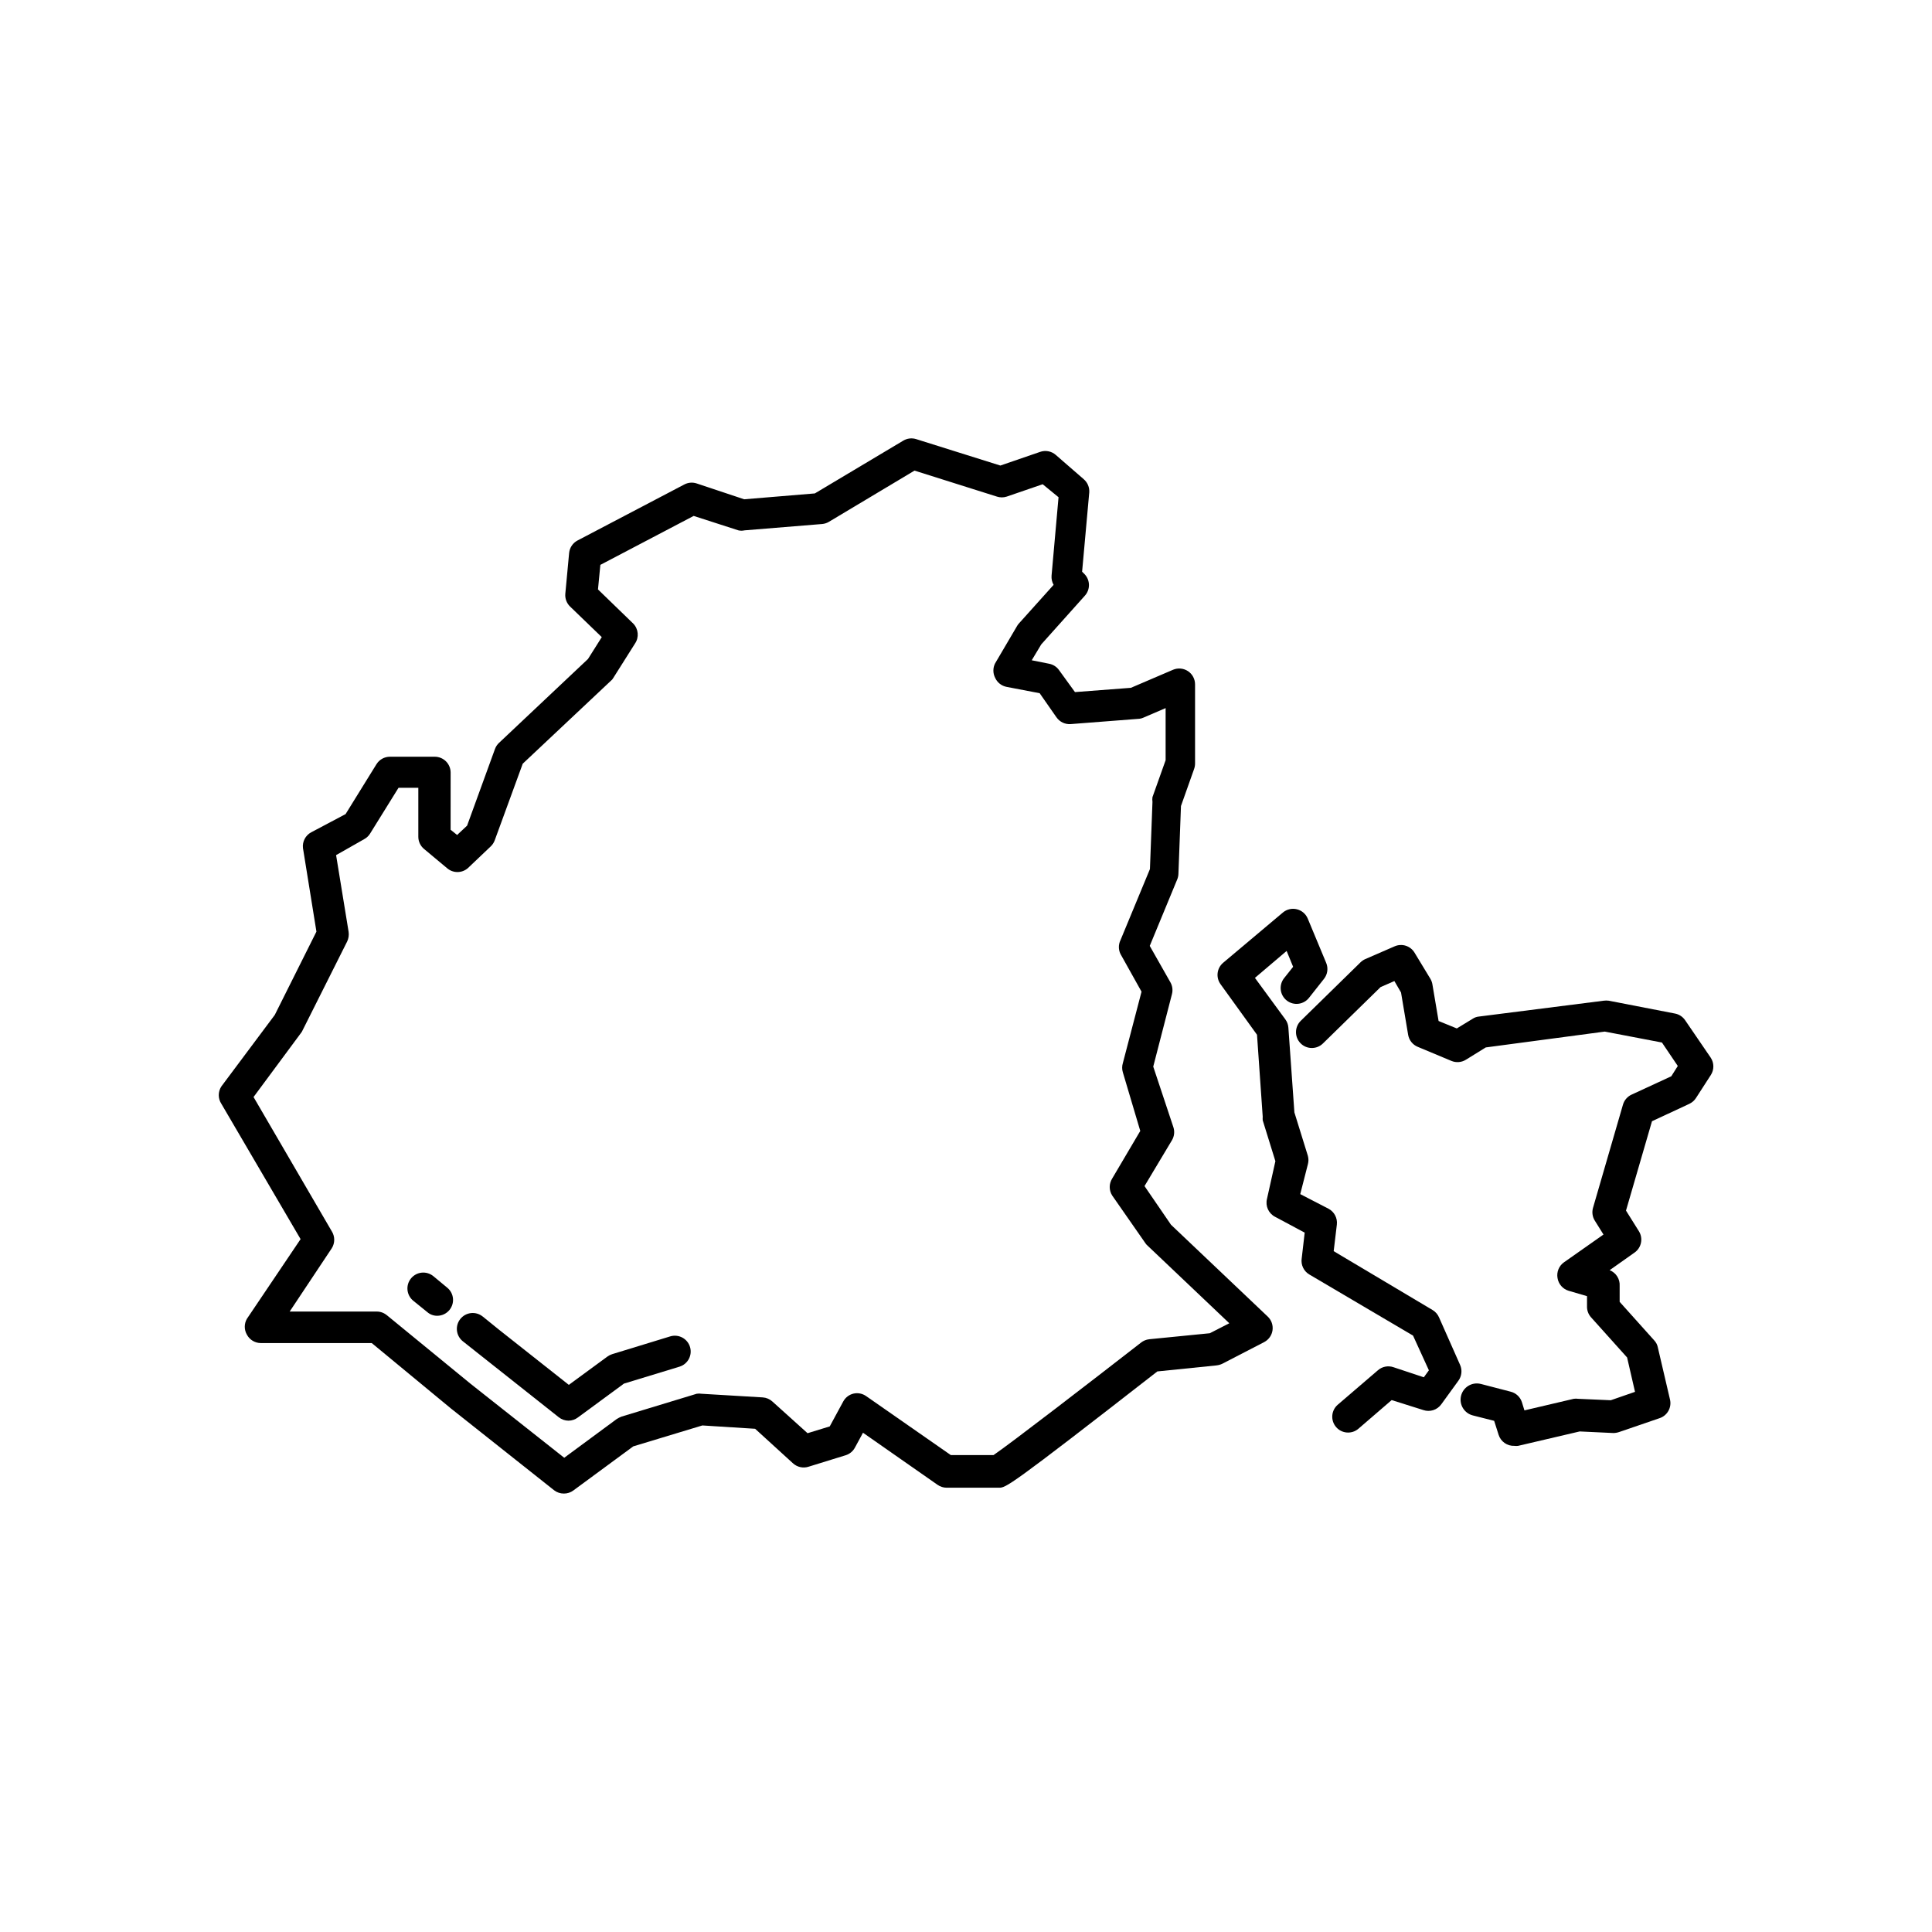
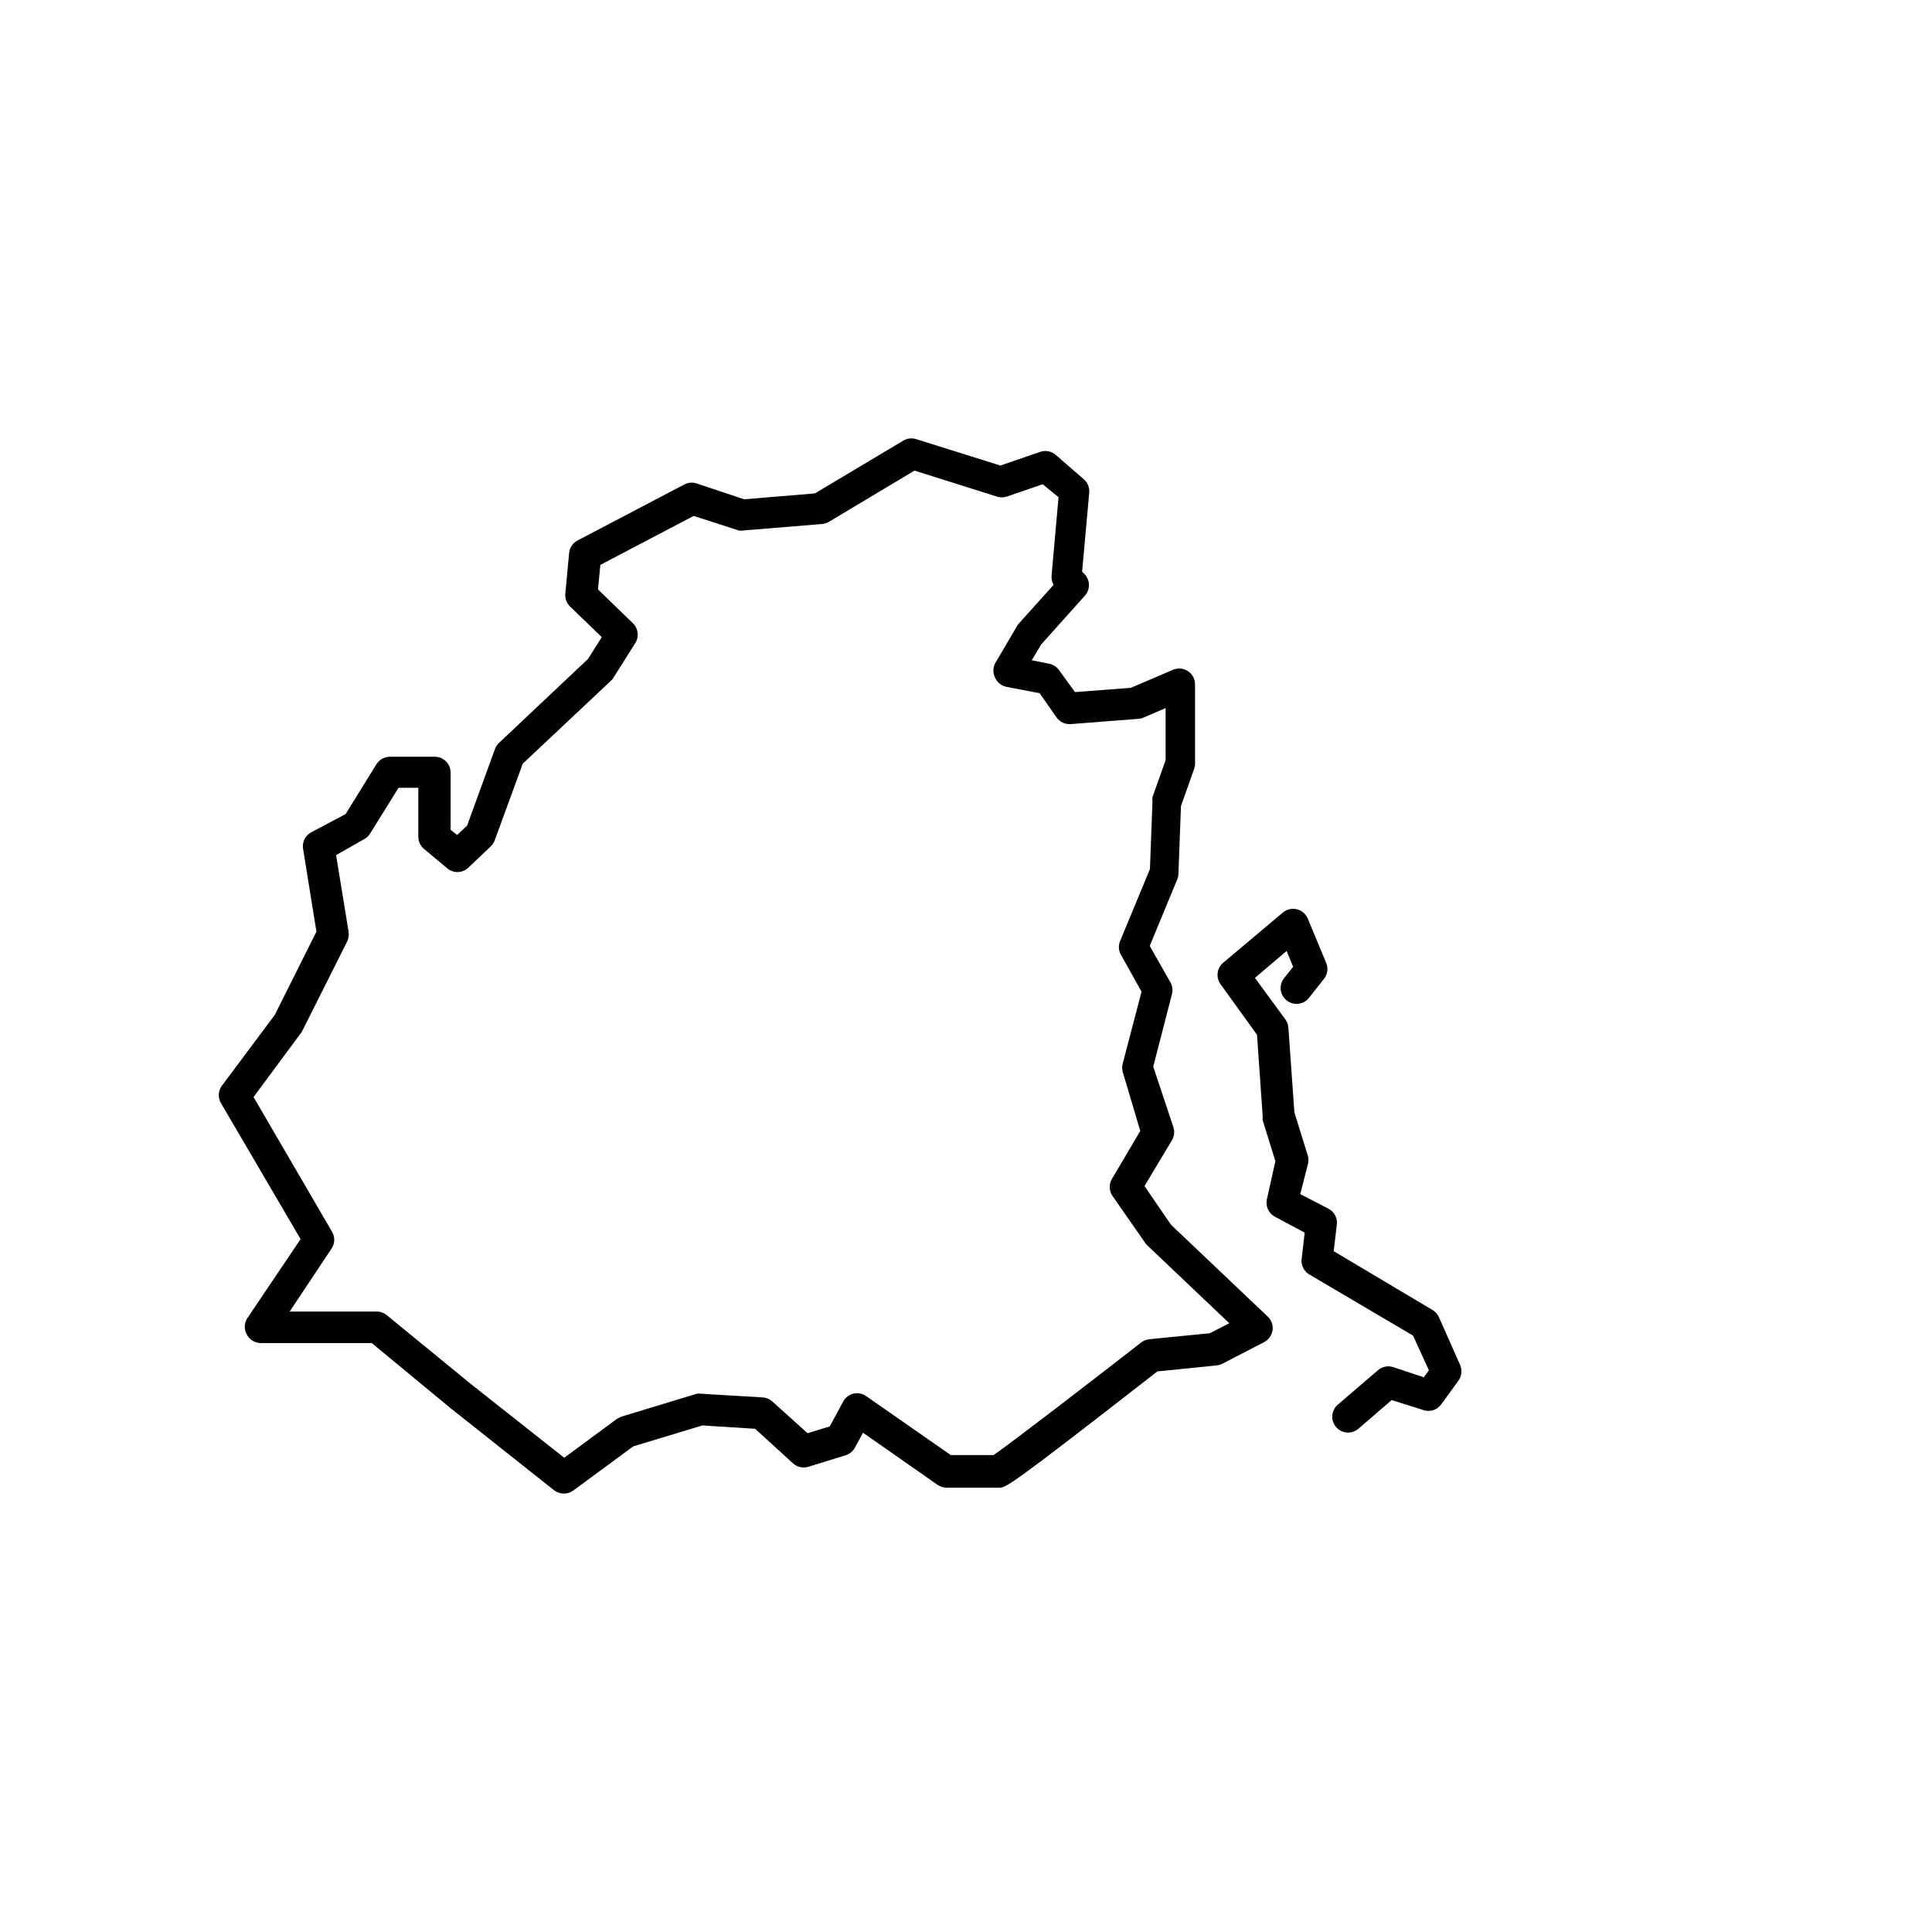
<svg xmlns="http://www.w3.org/2000/svg" fill="#000000" width="800px" height="800px" version="1.1" viewBox="144 144 512 512">
  <g>
    <path d="m209.43 493.5c-0.75 1.301-0.75 2.902 0 4.199 0.727 1.367 2.144 2.223 3.695 2.227h29.391l20.992 17.34 27.328 21.664c0.742 0.574 1.66 0.887 2.602 0.879 0.891 0.004 1.758-0.273 2.477-0.797l15.914-11.715 18.305-5.539 13.98 0.883 10.035 9.152v-0.004c1.133 1.043 2.742 1.379 4.199 0.883l9.781-3.023c1.043-0.328 1.918-1.051 2.434-2.016l2.141-3.945 19.773 13.812h0.004c0.699 0.492 1.535 0.754 2.391 0.758h13.855c1.848 0 2.434 0 41.984-30.816l15.66-1.594v-0.004c0.523-0.055 1.035-0.195 1.512-0.418l11.125-5.75v-0.004c1.203-0.625 2.031-1.789 2.223-3.129 0.191-1.344-0.277-2.695-1.258-3.629l-25.652-24.352-7.012-10.242 7.266-12.137c0.629-1.051 0.766-2.32 0.379-3.484l-5.332-16.039 4.953-19.184c0.277-1.047 0.145-2.16-0.379-3.109l-5.5-9.695 7.305-17.676c0.188-0.469 0.285-0.969 0.297-1.469l0.672-17.926 3.484-9.824v-0.004c0.164-0.457 0.25-0.941 0.25-1.426v-20.992c0-1.41-0.707-2.723-1.879-3.5-1.176-0.773-2.66-0.914-3.957-0.363l-11.168 4.785-14.82 1.133-4.199-5.793c-0.621-0.895-1.57-1.512-2.644-1.719l-4.617-0.922 2.519-4.199 11.504-12.848v-0.004c1.52-1.613 1.52-4.133 0-5.75l-0.672-0.672 1.891-20.992c0.102-1.344-0.445-2.656-1.473-3.527l-7.391-6.422h0.004c-1.152-1.012-2.758-1.316-4.199-0.797l-10.496 3.609-22.336-7.012c-1.141-0.352-2.379-0.199-3.402 0.418l-23.426 13.98-18.723 1.555-12.594-4.199h-0.004c-1.066-0.352-2.231-0.262-3.231 0.254l-28.34 14.863c-1.254 0.656-2.09 1.906-2.227 3.316l-1.008 10.789c-0.117 1.266 0.348 2.516 1.262 3.402l8.398 8.102-3.652 5.793-23.555 22.211h-0.004c-0.488 0.449-0.859 1.012-1.09 1.637l-7.391 20.32-2.644 2.477-1.723-1.387 0.004-15.156c0-1.113-0.445-2.18-1.23-2.969-0.789-0.785-1.855-1.227-2.969-1.227h-11.883c-1.449-0.004-2.801 0.742-3.566 1.973l-8.188 13.227-9.109 4.828-0.004-0.004c-1.52 0.82-2.387 2.484-2.18 4.199l3.566 22.125-11.043 22.082-14.148 18.938c-0.922 1.402-0.922 3.219 0 4.617l20.992 35.855zm1.762-58.777 12.594-17.004h0.004c0.152-0.188 0.281-0.402 0.375-0.629l11.84-23.594c0.379-0.797 0.508-1.691 0.379-2.562l-3.316-20.32 7.387-4.199c0.652-0.34 1.203-0.848 1.598-1.469l7.559-12.176h5.246v12.973c-0.004 1.25 0.551 2.434 1.512 3.234l6.086 5.082v-0.004c1.586 1.395 3.957 1.395 5.543 0l6.047-5.75c0.469-0.445 0.828-0.992 1.051-1.594l7.43-20.32 23.344-21.961c0.277-0.215 0.508-0.484 0.672-0.797l5.75-9.109c1.102-1.641 0.906-3.824-0.461-5.25l-9.363-9.07 0.629-6.508 24.73-12.973 11.84 3.82v0.004c0.539 0.125 1.098 0.125 1.637 0l20.57-1.68c0.641-0.055 1.258-0.258 1.809-0.59l22.672-13.562 21.832 6.887h-0.004c0.848 0.277 1.758 0.277 2.606 0l9.531-3.273 4.199 3.441-1.848 20.781v0.004c-0.07 0.848 0.121 1.695 0.543 2.434l-9.277 10.328c-0.176 0.207-0.332 0.434-0.461 0.672l-5.75 9.781h-0.004c-0.625 1.211-0.625 2.652 0 3.863 0.562 1.242 1.688 2.133 3.023 2.394l8.773 1.68 4.449 6.383 0.004-0.004c0.84 1.219 2.258 1.906 3.734 1.809l17.887-1.387c0.461-0.012 0.918-0.113 1.344-0.293l5.961-2.562v13.812l-3.484 9.781c-0.062 0.418-0.062 0.844 0 1.262l-0.672 17.801-7.809 18.852c-0.559 1.152-0.559 2.496 0 3.652l5.582 9.992-4.953 18.934c-0.242 0.793-0.242 1.641 0 2.434l4.617 15.535-7.43 12.594v0.004c-0.887 1.379-0.887 3.152 0 4.531l8.773 12.594v0.004c0.16 0.25 0.359 0.477 0.59 0.672l21.664 20.57-5.164 2.644-16.078 1.594-0.004 0.004c-0.781 0.086-1.523 0.391-2.141 0.879-13.227 10.285-34.469 26.66-39.086 29.809h-11.336l-22.422-15.617c-0.973-0.691-2.191-0.934-3.356-0.672-1.168 0.277-2.164 1.043-2.731 2.102l-3.57 6.59-5.879 1.805-9.32-8.398 0.004 0.004c-0.707-0.645-1.609-1.031-2.562-1.094l-16.207-0.965c-0.43-0.074-0.871-0.074-1.301 0l-19.902 6.047h0.004c-0.441 0.168-0.863 0.379-1.262 0.629l-13.938 10.285-24.77-19.566-22.25-18.223-0.004 0.004c-0.754-0.625-1.707-0.969-2.688-0.965h-23.047l11.168-16.793c0.848-1.363 0.848-3.09 0-4.453z" />
    <path d="m477.12 418.22 1.512 21.707c-0.023 0.32-0.023 0.645 0 0.965l3.359 10.832-2.227 9.992c-0.473 1.887 0.414 3.852 2.141 4.746l7.852 4.199-0.797 6.887-0.004-0.004c-0.234 1.68 0.559 3.336 2.016 4.199l27.5 16.207 4.199 9.195-1.344 1.848-7.977-2.648c-1.441-0.52-3.051-0.215-4.199 0.797l-10.621 9.109v0.004c-1.762 1.504-1.969 4.156-0.461 5.918 1.508 1.762 4.156 1.969 5.918 0.461l8.816-7.598 8.398 2.644c1.742 0.59 3.664-0.023 4.742-1.512l4.535-6.254c0.898-1.215 1.074-2.82 0.461-4.199l-5.582-12.594c-0.344-0.805-0.934-1.48-1.68-1.934l-26.238-15.617 0.84-7.055c0.195-1.723-0.688-3.394-2.227-4.199l-7.473-3.863 2.016-7.894v0.004c0.207-0.742 0.207-1.527 0-2.266l-3.57-11.504-1.594-22.461c-0.055-0.789-0.332-1.547-0.801-2.184l-8.062-11 8.398-7.137 1.723 4.199-2.434 3.066v-0.004c-0.68 0.887-0.98 2.004-0.836 3.109 0.148 1.105 0.727 2.109 1.613 2.789 1.84 1.414 4.484 1.066 5.898-0.777l3.945-4.996c0.941-1.191 1.164-2.793 0.586-4.199l-4.91-11.797c-0.516-1.215-1.574-2.117-2.856-2.434-1.293-0.324-2.668-0.012-3.695 0.84l-15.871 13.352h0.004c-1.672 1.422-1.965 3.891-0.672 5.668z" />
-     <path d="m590.57 414.36c-0.629-0.918-1.594-1.555-2.688-1.762l-17.551-3.402c-0.445-0.062-0.898-0.062-1.344 0l-33.043 4.199c-0.598 0.051-1.176 0.254-1.676 0.59l-4.199 2.562-4.828-1.973-1.637-9.699v-0.004c-0.082-0.5-0.254-0.984-0.504-1.426l-4.199-6.926c-1.078-1.852-3.375-2.594-5.332-1.723l-7.727 3.359c-0.484 0.207-0.926 0.508-1.301 0.879l-15.828 15.492c-1.656 1.625-1.688 4.285-0.062 5.941 1.621 1.66 4.281 1.688 5.941 0.062l15.281-14.945 3.652-1.594 1.762 3.023 1.891 11.25c0.25 1.41 1.199 2.598 2.519 3.148l8.941 3.738c1.246 0.52 2.668 0.41 3.82-0.297l5.289-3.273 31.531-4.199 15.156 2.898 4.199 6.215-1.723 2.731-10.539 4.871 0.004-0.004c-1.105 0.512-1.93 1.477-2.269 2.644l-7.934 27.332c-0.336 1.148-0.168 2.383 0.461 3.402l2.309 3.695-10.453 7.348v-0.004c-1.344 0.941-2.019 2.582-1.723 4.199 0.254 1.59 1.398 2.894 2.941 3.359l4.871 1.426v2.688c-0.031 1.066 0.344 2.102 1.047 2.898l9.574 10.664 2.098 9.109-6.422 2.227-8.648-0.379c-0.391-0.062-0.789-0.062-1.176 0l-13.059 3.066-0.672-2.184c-0.449-1.375-1.574-2.426-2.981-2.773l-7.934-2.059v0.004c-2.309-0.57-4.641 0.84-5.207 3.148-0.57 2.305 0.84 4.637 3.148 5.207l5.625 1.426 1.176 3.695c0.57 1.816 2.293 3.023 4.199 2.938 0.32 0.043 0.645 0.043 0.965 0l16.332-3.82 8.859 0.418v0.004c0.527 0 1.051-0.086 1.555-0.254l10.789-3.695c2.031-0.695 3.211-2.816 2.727-4.91l-3.234-13.855h0.004c-0.141-0.695-0.477-1.336-0.965-1.848l-9.152-10.203v-4.199c0.125-1.824-0.945-3.523-2.648-4.195l6.59-4.66h0.004c1.816-1.273 2.328-3.734 1.176-5.629l-3.441-5.5 6.887-23.68 9.91-4.617h-0.004c0.723-0.34 1.336-0.879 1.762-1.551l3.906-6.047c0.922-1.402 0.922-3.219 0-4.617z" />
-     <path d="m257.25 491.73c0.73 0.637 1.672 0.98 2.644 0.965 1.254-0.008 2.441-0.578 3.231-1.555 1.449-1.789 1.188-4.41-0.586-5.875l-3.695-3.066c-0.863-0.707-1.973-1.043-3.082-0.934-1.109 0.113-2.129 0.66-2.836 1.523-1.473 1.797-1.211 4.445 0.586 5.918z" />
-     <path d="m292.06 519.57c0.738 0.59 1.656 0.918 2.602 0.922 0.895-0.008 1.762-0.301 2.477-0.84l12.219-8.984 14.738-4.492h-0.004c2.195-0.684 3.43-3.004 2.773-5.207-0.32-1.07-1.055-1.969-2.039-2.496s-2.141-0.641-3.211-0.316l-15.367 4.703c-0.449 0.141-0.875 0.355-1.258 0.629l-10.242 7.516-18.598-14.695-4.199-3.402-0.004 0.004c-0.863-0.707-1.969-1.043-3.078-0.934-1.113 0.109-2.133 0.656-2.84 1.52-1.473 1.797-1.211 4.449 0.586 5.922z" />
  </g>
</svg>